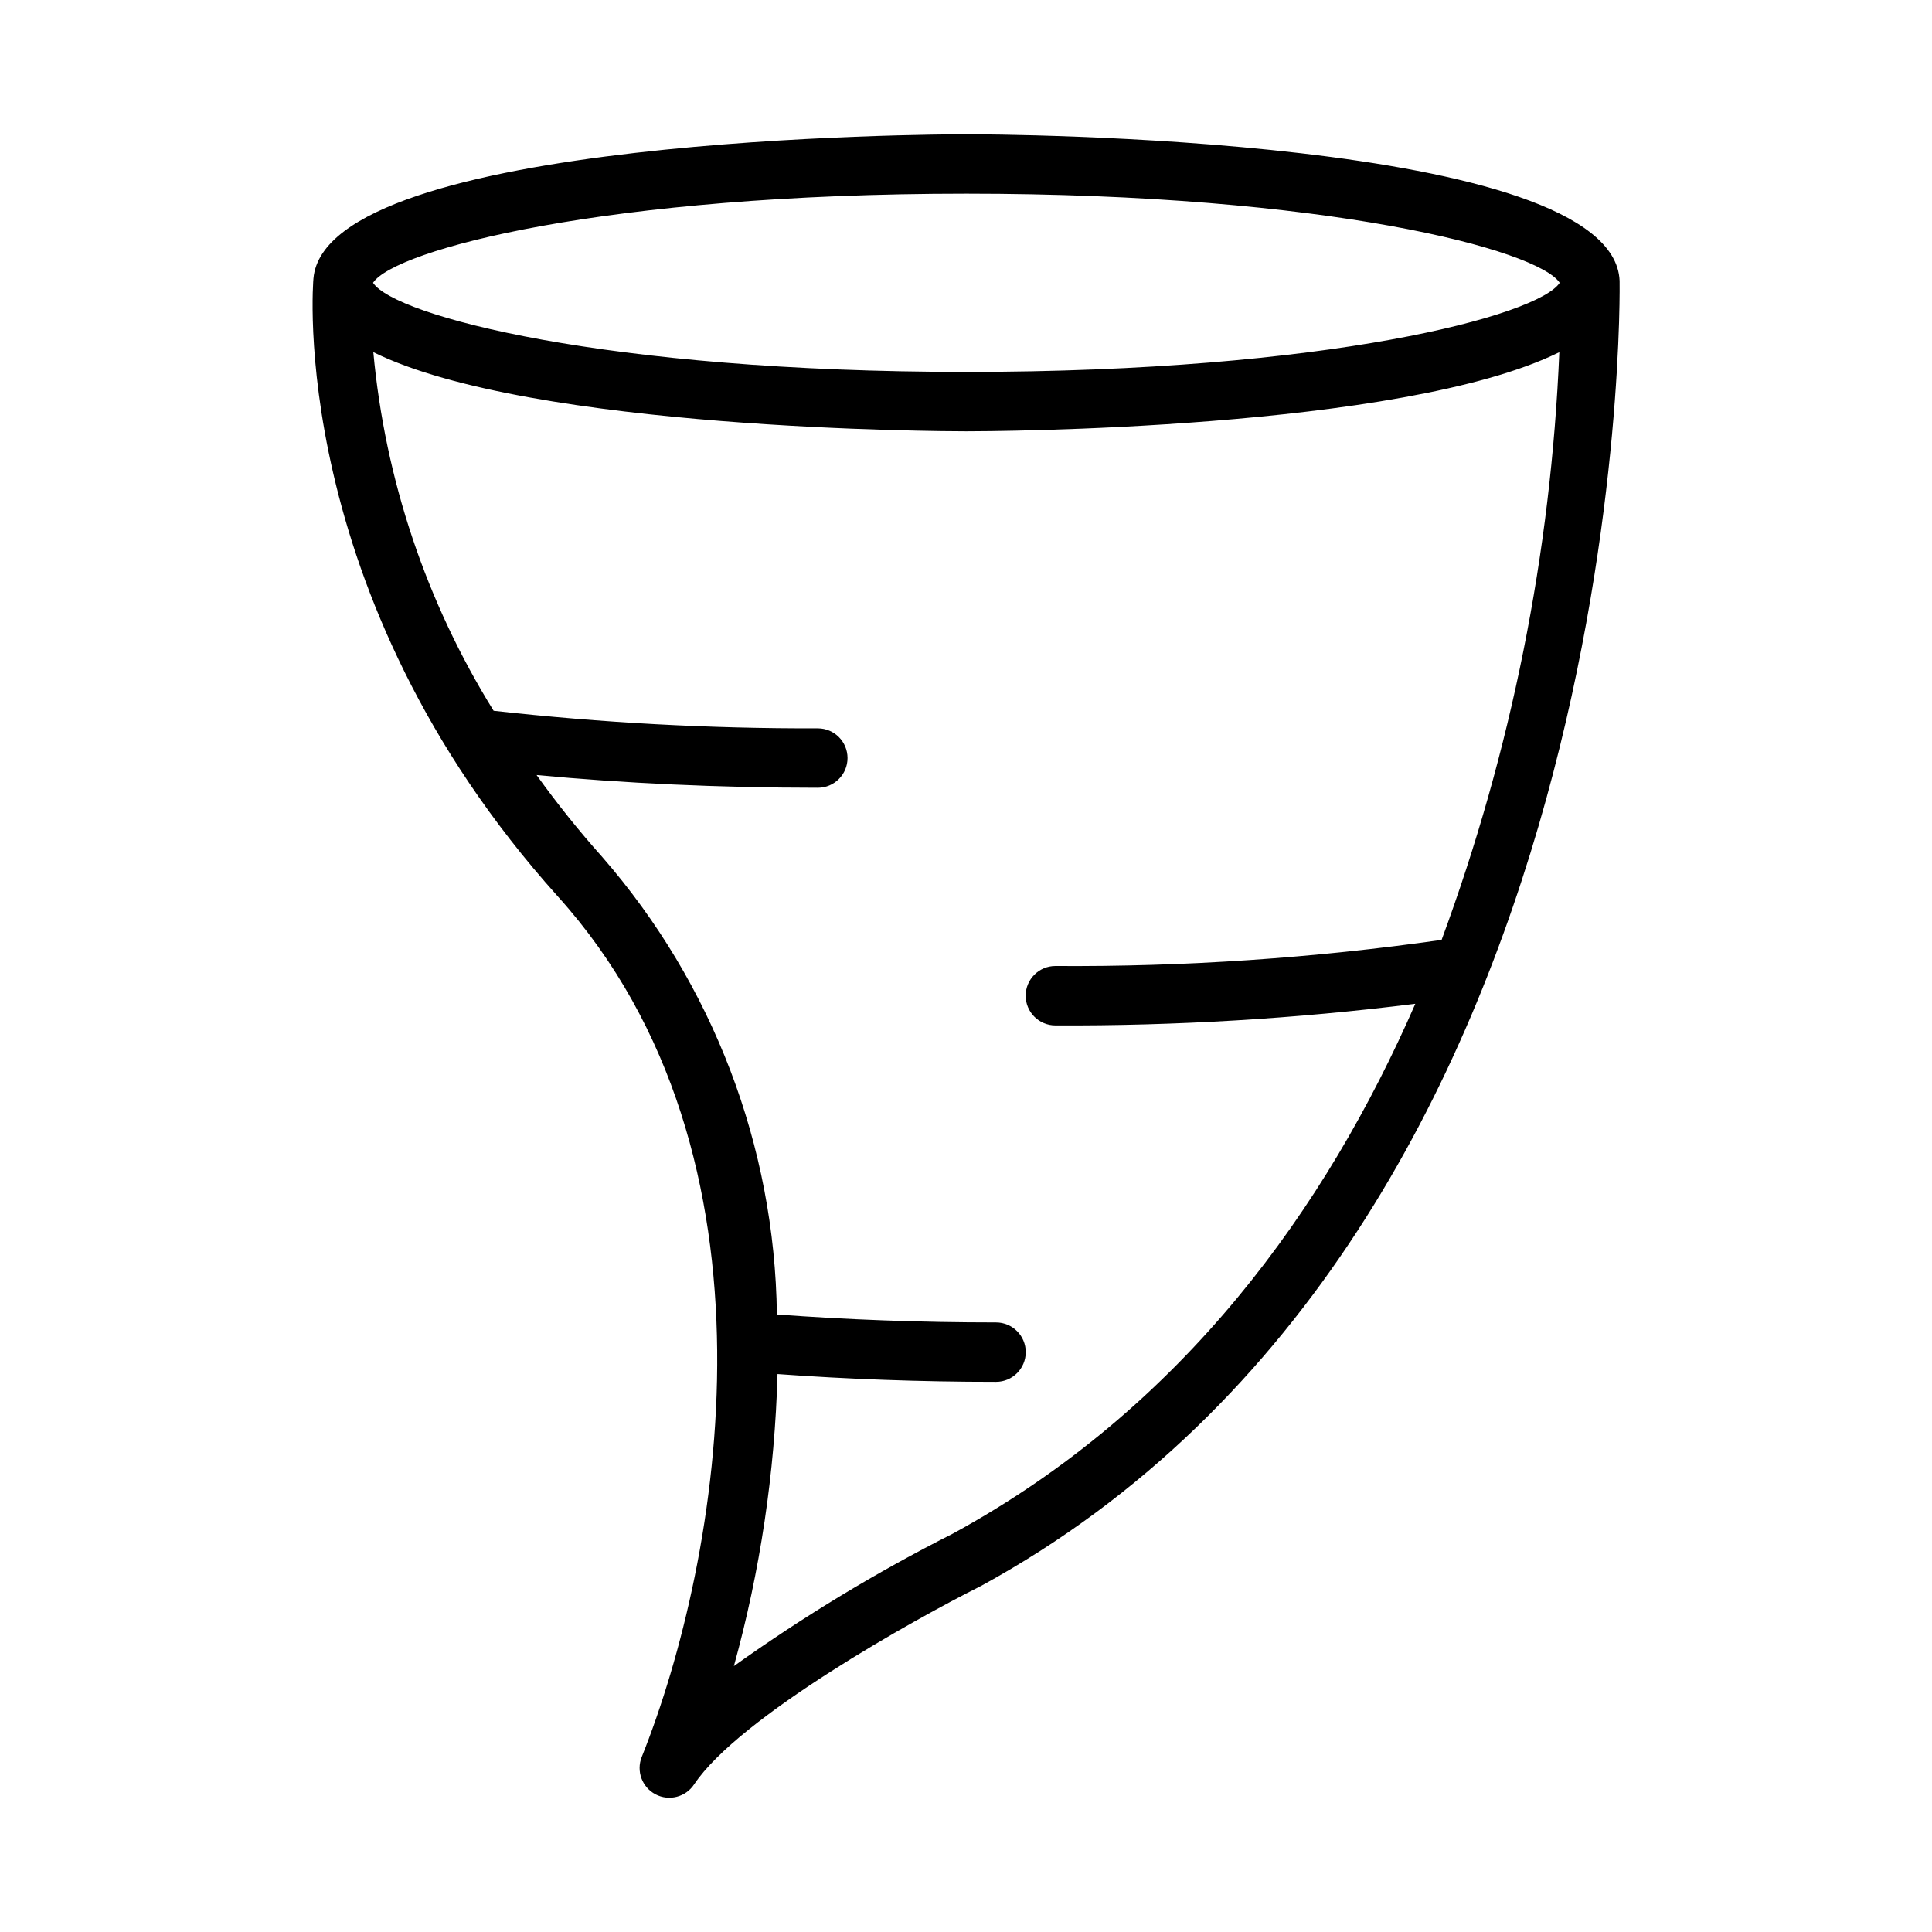
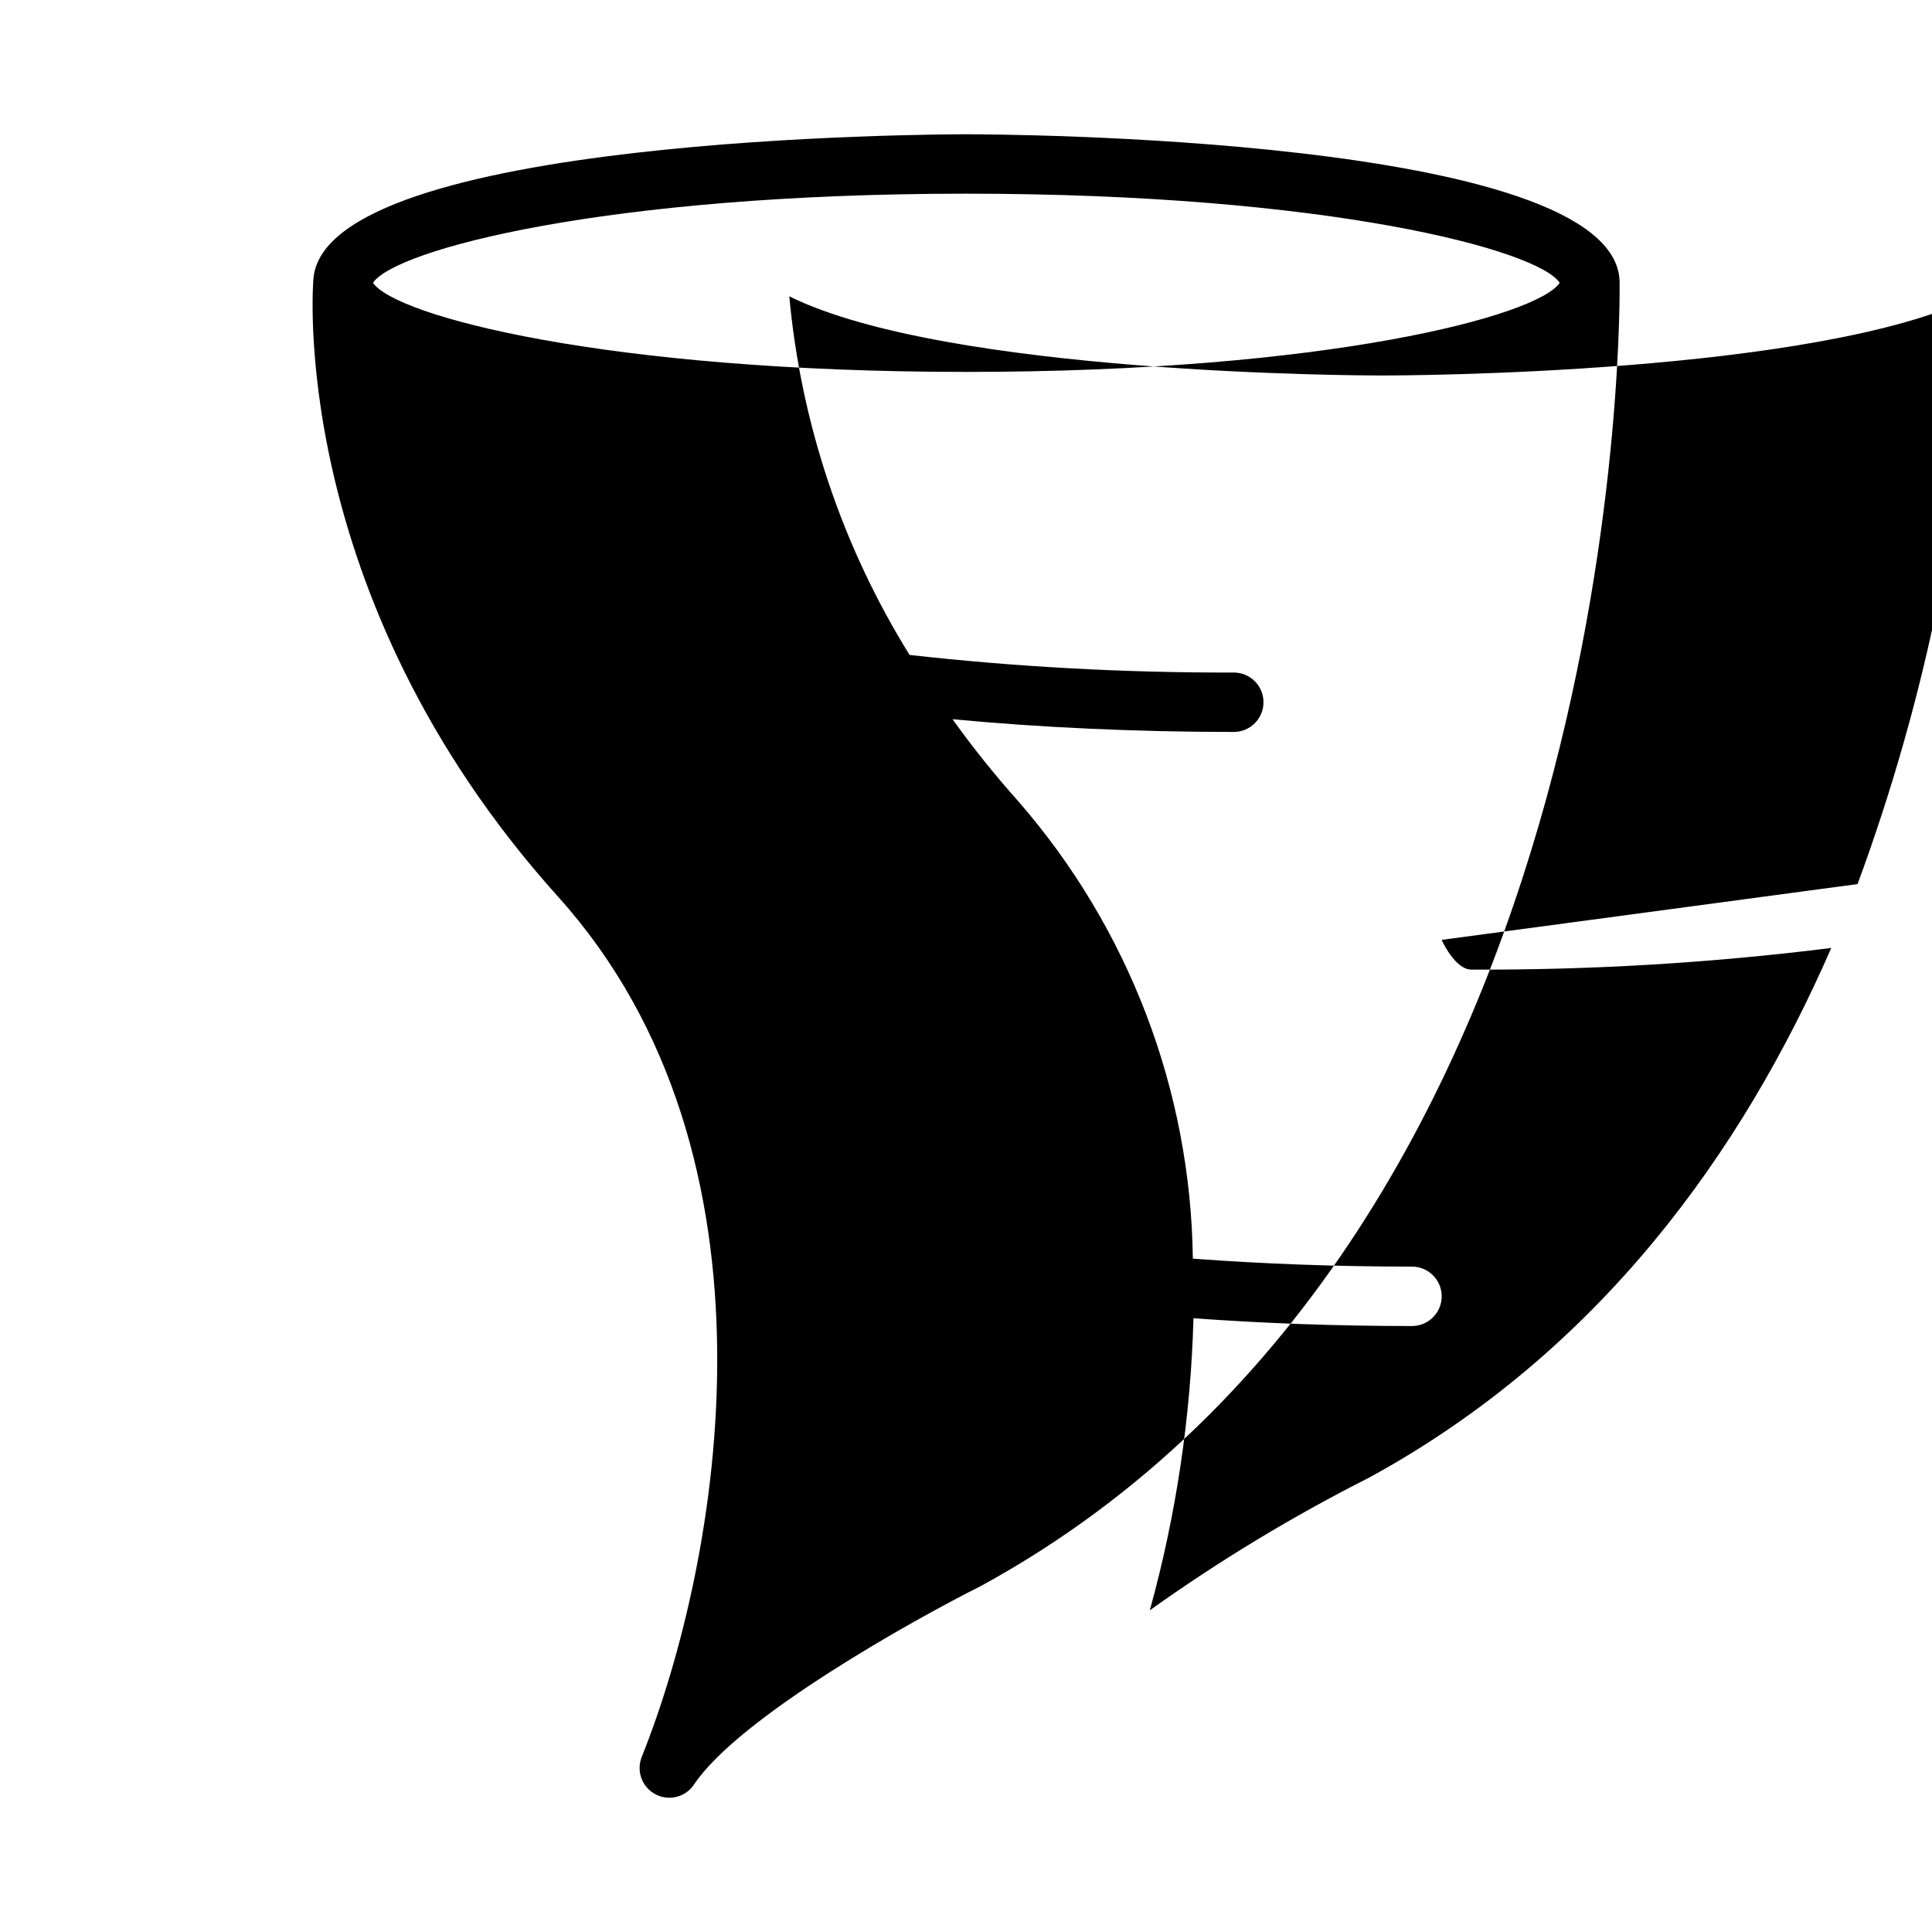
<svg xmlns="http://www.w3.org/2000/svg" fill="#000000" width="800px" height="800px" version="1.1" viewBox="144 144 512 512">
-   <path d="m573.21 218.43c-1.496-38.391-166.07-38.848-173.11-38.848-7 0-169.65 0.461-173.03 38.188-0.02 0.137-7.504 83.5 64.84 163.88 61.941 68.828 43.074 175.68 22.156 227.97-1.496 3.746 0.078 8.016 3.648 9.891 3.566 1.879 7.977 0.754 10.215-2.602 11.953-17.93 58.691-43.926 75.941-52.559 173.83-94.82 169.34-345.83 169.34-345.92zm-47.164 174.65c-33.902 4.832-68.113 7.144-102.36 6.922-4.344 0-7.871 3.523-7.871 7.871s3.527 7.871 7.871 7.871c31.887 0.145 63.746-1.77 95.387-5.731-23.551 53.992-61.426 107.07-122.5 140.38v0.004c-20.227 10.219-39.645 21.969-58.086 35.137 6.973-25.234 10.855-51.219 11.562-77.391 18.453 1.344 37.848 2.062 57.91 2.062 4.348 0 7.875-3.523 7.875-7.871 0-4.348-3.527-7.875-7.875-7.875-20.16 0-39.617-0.738-58.074-2.113v0.004c-0.566-44.621-16.969-87.59-46.277-121.23-6.188-6.926-12-14.18-17.41-21.727 23.082 2.184 48.434 3.375 74.535 3.375 4.348 0 7.871-3.527 7.871-7.875s-3.523-7.871-7.871-7.871c-28.707 0.086-57.391-1.469-85.918-4.66-17.859-28.773-28.773-61.312-31.879-95.035 41.801 20.676 151.44 20.977 157.16 20.977s115.34-0.301 157.14-20.973c-2.215 53.227-12.738 105.78-31.195 155.75zm-125.95-150.52c-95.777 0-151.46-14.879-157.24-23.617 5.777-8.738 61.461-23.617 157.24-23.617 95.777 0 151.46 14.879 157.24 23.617-5.781 8.738-61.461 23.617-157.24 23.617z" />
+   <path d="m573.21 218.43c-1.496-38.391-166.07-38.848-173.11-38.848-7 0-169.65 0.461-173.03 38.188-0.02 0.137-7.504 83.5 64.84 163.88 61.941 68.828 43.074 175.68 22.156 227.97-1.496 3.746 0.078 8.016 3.648 9.891 3.566 1.879 7.977 0.754 10.215-2.602 11.953-17.93 58.691-43.926 75.941-52.559 173.83-94.82 169.34-345.83 169.34-345.92zm-47.164 174.65s3.527 7.871 7.871 7.871c31.887 0.145 63.746-1.77 95.387-5.731-23.551 53.992-61.426 107.07-122.5 140.38v0.004c-20.227 10.219-39.645 21.969-58.086 35.137 6.973-25.234 10.855-51.219 11.562-77.391 18.453 1.344 37.848 2.062 57.91 2.062 4.348 0 7.875-3.523 7.875-7.871 0-4.348-3.527-7.875-7.875-7.875-20.16 0-39.617-0.738-58.074-2.113v0.004c-0.566-44.621-16.969-87.59-46.277-121.23-6.188-6.926-12-14.18-17.41-21.727 23.082 2.184 48.434 3.375 74.535 3.375 4.348 0 7.871-3.527 7.871-7.875s-3.523-7.871-7.871-7.871c-28.707 0.086-57.391-1.469-85.918-4.66-17.859-28.773-28.773-61.312-31.879-95.035 41.801 20.676 151.44 20.977 157.16 20.977s115.34-0.301 157.14-20.973c-2.215 53.227-12.738 105.78-31.195 155.75zm-125.95-150.52c-95.777 0-151.46-14.879-157.24-23.617 5.777-8.738 61.461-23.617 157.24-23.617 95.777 0 151.46 14.879 157.24 23.617-5.781 8.738-61.461 23.617-157.24 23.617z" />
</svg>